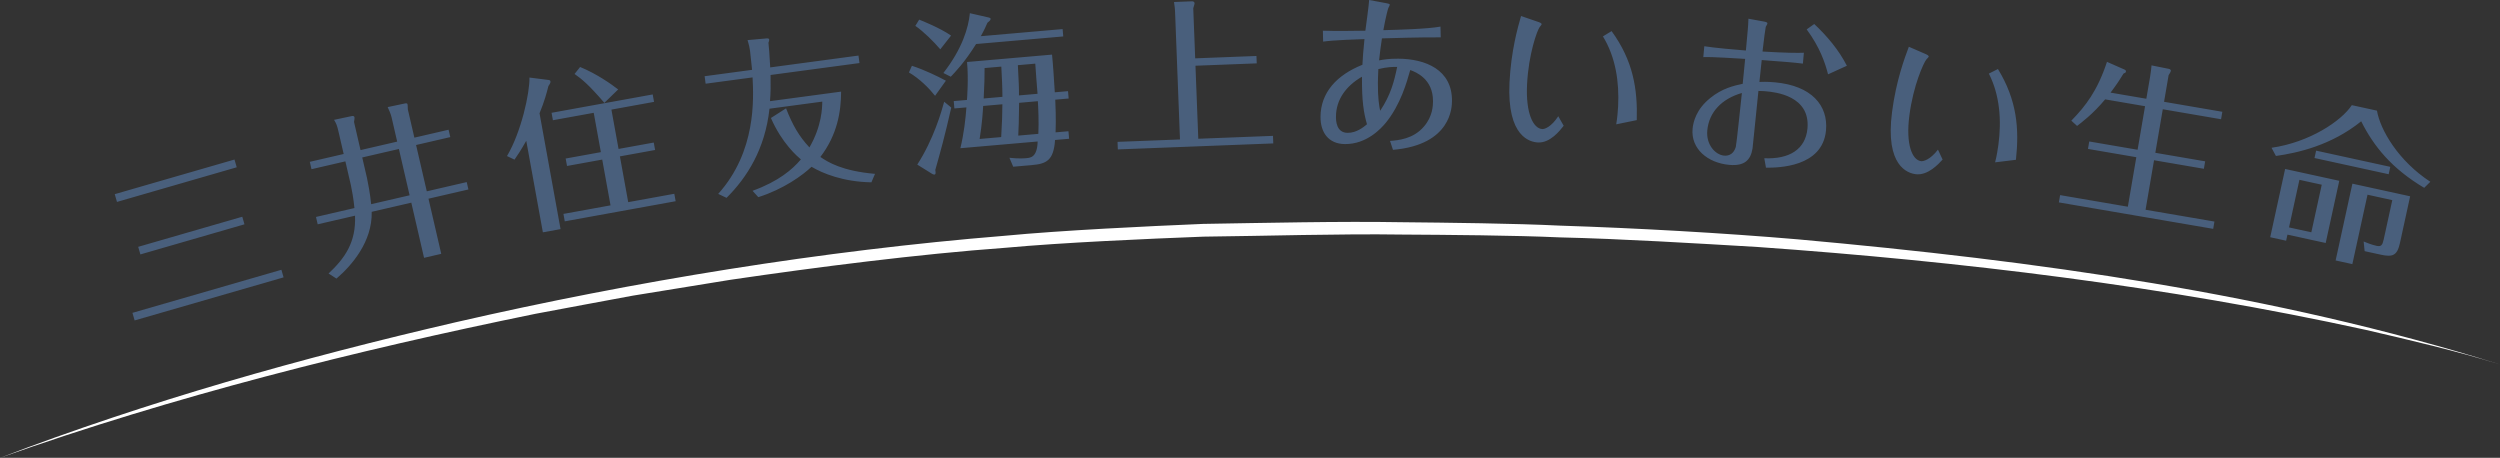
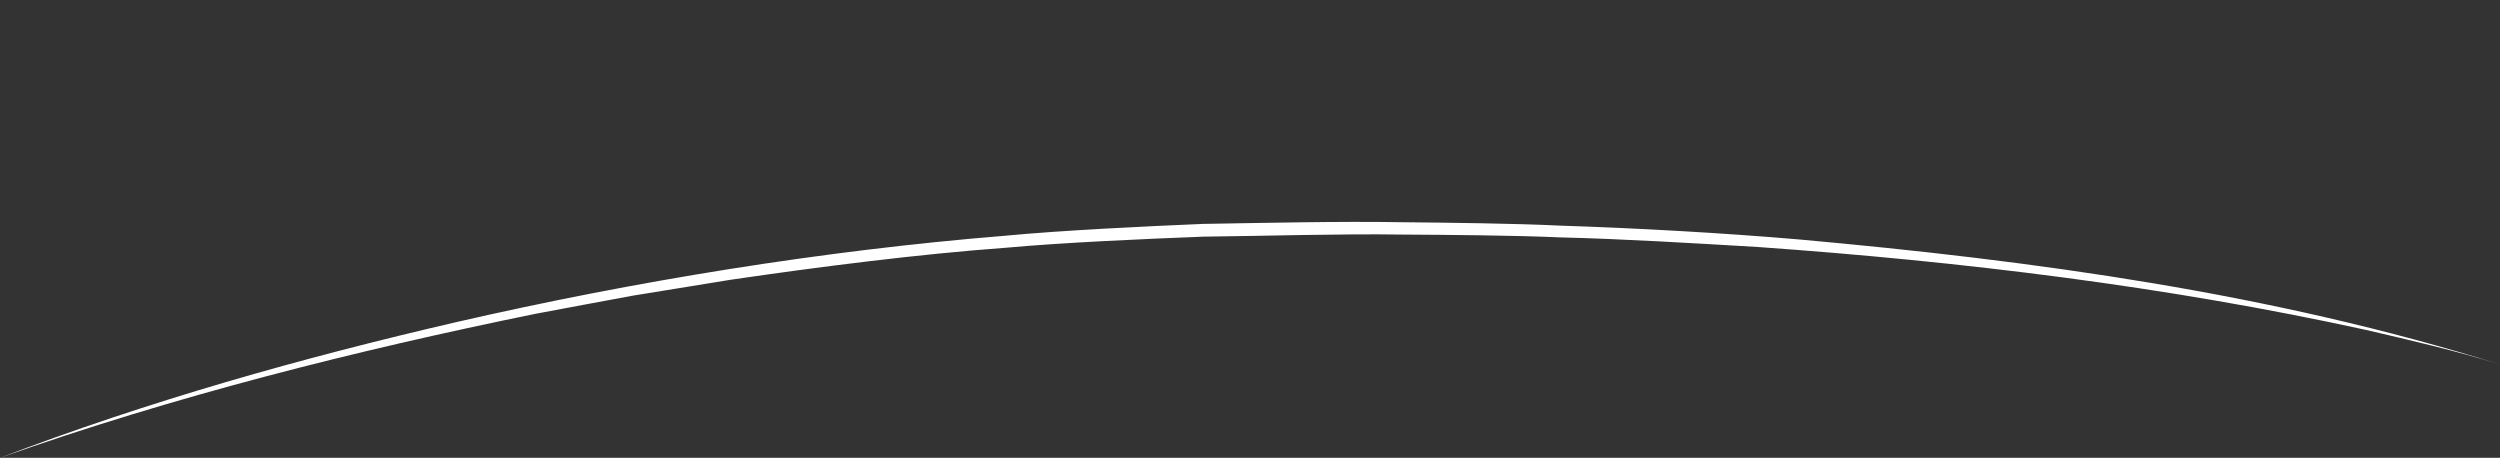
<svg xmlns="http://www.w3.org/2000/svg" version="1.1" id="レイヤー_1" x="0px" y="0px" width="580.462px" height="106.301px" viewBox="0 0 580.462 106.301" style="enable-background:new 0 0 580.462 106.301;" xml:space="preserve">
  <rect x="0" y="0" width="580.462" height="106.301" fill="#333333" stroke="none" />
-   <path style="fill:#495F7C;" d="M54.444,37.043l-27.803,8.039l0.521,1.799l27.802-8.039L54.444,37.043z M30.752,72.639l0.51,1.761  l34.583-10l-0.508-1.761L30.752,72.639z M32.595,59.074l24.168-6.989l-0.509-1.761l-24.168,6.988L32.595,59.074z M108.365,42.277  l-9.271,2.144l-2.487-10.753l7.942-1.836l-0.396-1.71l-7.941,1.837l-1.521-6.574c-0.032-0.833-0.021-0.956-0.065-1.146  c-0.053-0.228-0.193-0.315-0.648-0.21l-3.97,0.838c0.311,0.649,0.738,1.631,0.896,2.315l1.316,5.699l-8.511,1.969l-1.512-6.536  c0.062-0.254,0.148-0.915,0.104-1.105c-0.061-0.266-0.354-0.318-0.582-0.266l-4.158,0.882c0.515,0.842,0.695,1.28,1.021,2.686  l1.213,5.244l-7.865,1.819l0.396,1.71l7.865-1.819l1.282,5.548c0.176,0.76,0.634,3.256,0.824,5.294l-8.93,2.065l0.396,1.709  l8.665-2.003c0.269,6.183-2.361,9.873-6.144,13.429l1.835,1.177c3.505-3.012,8.354-8.537,8.184-15.503l9.195-2.126l2.962,12.806  l3.989-0.923l-2.961-12.805l9.271-2.144L108.365,42.277z M86.175,47.409c-0.206-2.274-0.804-5.379-0.962-6.062l-1.107-4.788  l8.511-1.968l2.487,10.754L86.175,47.409z M140.329,23.883l3.198-3.118c-1.66-1.284-4.977-3.615-8.833-5.212l-1.292,1.621  C135.126,18.367,136.761,19.735,140.329,23.883z M145.861,46.937l-1.929-10.628l8.172-1.484l-0.312-1.727l-8.173,1.484l-1.659-9.132  l9.899-1.797l-0.312-1.727l-23.482,4.264l0.313,1.726l9.478-1.721l1.657,9.131l-8.173,1.484l0.314,1.727l8.173-1.484l1.929,10.628  l-10.934,1.986l0.312,1.726l25.745-4.674l-0.313-1.726L145.861,46.937z M127.333,19.98c0.189-0.271,0.54-0.732,0.479-1.077  c-0.036-0.192-0.171-0.286-0.377-0.328l-4.503-0.569c0.083,3.512-1.876,12.586-5.212,18.226l1.736,0.834  c0.691-0.998,1.382-1.995,2.733-4.38l3.858,21.257l4.105-0.746L125.271,26.3C126.373,23.643,126.921,21.64,127.333,19.98z   M195.292,21.274l-16.508,2.216c0.168-2.267,0.167-3.447,0.129-6.079l20.645-2.77l-0.233-1.74l-20.49,2.75  c-0.171-3.323-0.313-4.681-0.415-5.73c0.118-0.292,0.203-0.539,0.178-0.732c-0.037-0.27-0.356-0.307-0.666-0.265l-4.355,0.388  c0.374,1.327,0.455,1.631,0.58,2.559c0.041,0.309,0.189,1.707,0.465,4.346l-11.019,1.479l0.233,1.74l10.902-1.463  c0.233,4.967,0.886,17.159-7.98,27.047l1.934,0.921c4.757-4.732,8.951-11.316,9.973-20.702l12.257-1.645  c-0.012,1.379-0.104,5.682-2.981,10.633c-2.433-2.586-3.928-5.219-5.429-9.072l-3.517,2.243c2.56,5.875,6.158,8.934,6.958,9.614  c-1.901,2.262-5.142,5.098-11.223,7.291l1.339,1.474c5.853-1.848,10.299-5.082,12.357-7.05c2.607,1.539,7.356,3.5,13.903,3.605  l0.839-1.963c-7.646-0.667-10.911-2.708-12.688-3.925C194.463,31.225,195.276,25.842,195.292,21.274z M218.323,11.452l2.502-3.192  c-2.58-1.771-6.514-3.348-7.406-3.701l-0.892,1.447C214.401,7.291,216.883,9.737,218.323,11.452z M219.225,23.625  c-0.623,2.285-2.453,8.707-6.247,14.595l3.477,2.164c0.123,0.067,0.328,0.167,0.483,0.153c0.389-0.034,0.306-0.536,0.22-1.076  c1.199-4.214,2.242-7.984,3.711-14.491L219.225,23.625z M217.11,22.243l2.513-3.506c-1.889-1.01-4.872-2.473-7.895-3.463  l-0.687,1.547C213.555,18.285,215.745,20.521,217.11,22.243z M220.756,17.815c0.968-1.023,3.196-3.292,5.876-7.595l20.239-1.759  l-0.148-1.709l-18.996,1.651c0.813-1.44,1.238-2.417,1.53-3.108c0.585-0.481,0.766-0.653,0.741-0.925  c-0.017-0.195-0.137-0.223-0.458-0.313l-4.352-0.992c-0.303,3.275-1.749,8.254-6.152,13.882L220.756,17.815z M245.088,30.731  c0.026-1.059,0.132-2.987-0.072-7.588l3.108-0.27l-0.148-1.709l-3.069,0.267c-0.216-3.387-0.397-6.385-0.644-8.751l-19.734,1.716  c0.373,3.842,0.006,8.61-0.017,8.808l-3.069,0.267l0.148,1.709l2.797-0.243c-0.197,2.679-0.571,6.038-1.406,9.477l17.947-1.56  c-0.113,3.65-1.629,3.782-2.6,3.866c-0.544,0.047-1.748,0.152-3.962-0.086l0.886,2.076l4.273-0.371  c3.419-0.297,5.116-1.032,5.442-5.836l3.263-0.283l-0.151-1.748L245.088,30.731z M232.463,31.828l-5.011,0.436  c0.567-3.376,0.782-6.761,0.82-7.665l4.469-0.388C232.739,26.442,232.647,28.525,232.463,31.828z M228.397,22.866  c0.176-3.381,0.215-5.185,0.208-7.064l3.885-0.337c0.128,2.376,0.25,4.675,0.259,7.022L228.397,22.866z M240.376,14.78  c0.055,1.091,0.442,5.989,0.529,7l-4.312,0.374c0.012-2.114-0.072-3.085-0.258-7.022L240.376,14.78z M241.088,31.079l-4.662,0.405  c0.104-2.397,0.135-2.947,0.199-7.611l4.352-0.378C241.063,24.936,241.23,28.209,241.088,31.079z M278.223,32.215l-0.654-16.954  l14.226-0.548l-0.066-1.715l-14.225,0.548l-0.448-11.614c0.064-0.354,0.314-0.949,0.307-1.183c-0.013-0.312-0.33-0.456-0.564-0.447  l-4.21,0.163c0.208,1.358,0.22,1.631,0.254,2.527l1.133,29.388l-14.498,0.559l0.066,1.753l36.091-1.391l-0.067-1.754L278.223,32.215  z M324.689,13.625c-2.145-0.017-3.512,0.206-4.487,0.393c0.169-1.715,0.416-3.429,0.664-5.104c2.302-0.059,8.776-0.28,13.65-0.241  l-0.058-2.496c-3.047,0.561-9.91,0.739-13.266,0.829c0.572-3.154,1.095-5.061,1.174-5.177c0.117-0.194,0.315-0.622,0.315-0.7  c0.002-0.156,0.003-0.233-0.854-0.397L317.895,0c-0.047,1.13-0.75,6.116-0.875,7.129c-3.082,0.053-6.864,0.101-9.866-0.002  l0.057,2.536c2.109-0.334,8.389-0.556,9.599-0.585c-0.297,3.078-0.384,3.975-0.477,5.962c-5.947,2.37-9.685,6.434-9.729,12.049  c-0.03,3.588,1.78,6.332,5.681,6.363c5.03,0.041,8.374-3.598,9.516-4.993c3.388-4.185,4.833-9.359,5.636-12.2  c1.205,0.439,5.326,1.992,5.284,7.257c-0.007,0.897-0.028,3.47-2.113,5.872c-2.48,2.905-5.992,3.188-7.866,3.33l0.687,2.072  c13.618-1.178,13.689-10.029,13.7-11.355C337.186,16.143,330.927,13.675,324.689,13.625z M312.89,30.844  c-2.613-0.021-2.708-2.79-2.699-3.804c0.03-3.899,2.319-7.078,6.041-9.232c-0.047,5.732,0.4,8.388,1.159,11.045  C316.645,29.471,314.996,30.861,312.89,30.844z M320.458,25.719c-0.227-1.016-0.562-2.89-0.533-6.517  c0.008-0.975,0.053-1.676,0.104-3.158c2.109-0.529,3.592-0.517,4.371-0.511C323.709,18.92,322.905,22.034,320.458,25.719z   M358.105,29.967c-2.064-0.102-3.884-3.55-3.546-10.366c0.353-7.089,2.337-12.456,2.883-13.249c0.043-0.076,0.499-0.601,0.504-0.717  c0.012-0.233-0.484-0.453-0.792-0.546l-3.992-1.37c-0.757,2.656-2.314,8.084-2.679,15.406c-0.631,12.736,4.856,13.867,6.609,13.954  c2.843,0.141,5.096-2.753,5.97-3.881l-1.257-2.21C360.158,29.522,358.612,29.993,358.105,29.967z M372.175,8.45  c2.961,4.832,3.808,10.574,3.528,16.222c-0.039,0.778-0.173,2.685-0.443,4.194l4.772-0.974c0.204-7.251-0.839-13.784-5.846-20.67  L372.175,8.45z M421.24,5.573l-1.758,1.25c3.033,4.112,4.272,7.709,4.965,10.435l4.371-1.992  C426.922,11.571,424.235,8.391,421.24,5.573z M412.102,19.115c-1.786-0.162-3.043-0.12-3.594-0.091  c0.126-1.398,0.355-3.491,0.539-5.081c4.9,0.367,7.584,0.57,9.558,0.828l0.229-2.524c-1.454,0.064-4.427,0.029-9.606-0.284  c0.268-2.521,0.694-5.497,0.755-5.727c0.052-0.152,0.366-0.593,0.384-0.787c0.028-0.311-0.512-0.398-1.012-0.484l-3.391-0.621  c-0.028,1.172-0.12,2.182-0.159,2.609l-0.433,4.777c-2.179-0.159-7.577-0.648-9.659-0.994l-0.229,2.524  c1.85-0.106,8.621,0.352,9.713,0.411c-0.085,0.932-0.489,4.968-0.564,5.783c-2.037,0.442-4.794,1.053-7.585,3.345  c-3.213,2.606-3.909,5.52-4.054,7.111c-0.419,4.622,3.473,7.911,8.521,8.37c3.573,0.324,4.96-1.155,5.395-3.779  c0.077-0.424,1.137-11.252,1.37-13.384c0.746-0.011,1.561,0.063,1.794,0.084c2.136,0.193,10.281,1.05,9.594,8.623  c-0.44,4.854-4.213,7.174-10.025,6.921l0.389,2.189c2.74,0.014,13.163-0.059,13.943-8.681  C424.491,24.546,420.686,19.893,412.102,19.115z M403.028,34.11c-0.451,1.526-1.486,2.136-2.729,2.023  c-1.979-0.179-4.198-2.495-3.894-5.835c0.387-4.272,3.37-7.369,8.034-8.708C404.237,23.374,403.2,33.5,403.028,34.11z   M461.785,17.09c2.566,5.055,2.953,10.848,2.222,16.457c-0.101,0.774-0.387,2.664-0.775,4.147l4.836-0.59  c0.782-7.214,0.266-13.812-4.177-21.078L461.785,17.09z M446.037,37.421c-2.05-0.267-3.589-3.851-2.707-10.62  c0.918-7.04,3.324-12.233,3.933-12.98c0.049-0.072,0.545-0.558,0.56-0.674c0.03-0.232-0.447-0.491-0.746-0.609l-3.872-1.684  c-0.967,2.588-2.953,7.875-3.899,15.147c-1.649,12.648,3.732,14.214,5.475,14.441c2.823,0.368,5.3-2.338,6.263-3.393l-1.076-2.304  C448.119,37.142,446.541,37.486,446.037,37.421z M503.521,17.445c0.259-0.351,0.499-0.825,0.524-0.979  c0.046-0.269-0.241-0.437-0.473-0.477l-4.017-0.807c-0.034,0.43-0.168,1.673-0.333,2.634l-0.876,5.113l-8.305-1.422  c1.484-1.962,2.349-3.318,3.015-4.431c0.296-0.108,0.508-0.19,0.548-0.421c0.039-0.231-0.089-0.411-0.274-0.481l-4.12-1.815  c-2.226,6.743-4.966,10.27-8.278,13.66l1.335,1.218c1.004-0.777,3.63-2.703,6.519-6.165l9.265,1.587l-1.731,10.111l-11.227-1.923  l-0.297,1.73l11.227,1.923l-1.97,11.496l-15.725-2.694l-0.29,1.692l35.833,6.139l0.289-1.692l-15.992-2.74l1.969-11.495  l11.571,1.982l0.297-1.73l-11.571-1.982l1.732-10.111l13.532,2.318l0.297-1.73l-13.533-2.318L503.521,17.445z M554.987,38.738  l-17.221-3.762l-0.374,1.715l17.22,3.761L554.987,38.738z M551.89,25.688l-5.83-1.273c-2.443,3.697-9.827,8.63-18.646,9.897  l1.021,1.9c5.107-0.721,12.871-2.458,19.799-8.049c2.89,5.78,7.066,10.963,14.628,15.449l1.425-1.405  C556.846,37.348,552.667,30.169,551.89,25.688z M530.57,39.232l-3.462,15.849l3.695,0.807l0.308-1.409l8.877,1.938l3.153-14.438  L530.57,39.232z M536.658,53.934l-5.181-1.132l2.413-11.048l5.182,1.132L536.658,53.934z M542.296,60.474l3.885,0.849l3.521-16.115  l5.752,1.257l-1.979,9.067c-0.292,1.334-0.553,1.795-1.657,1.554c-0.152-0.033-1.334-0.291-3.012-1.017l0.229,2.246l3.695,0.807  c2.743,0.599,3.85,0.283,4.491-2.651l2.379-10.896l-13.409-2.929L542.296,60.474z" />
  <path style="fill:#FFFFFF;" d="M0,106.301c34.389-13.148,70.03-23.197,105.892-31.496c41.45-9.521,85.016-16.619,127.398-20.062  c13.283-1.267,32.763-2.198,46.031-2.755c14.244-0.227,31.862-0.641,46.085-0.391c10.518,0.104,26.453,0.276,36.861,0.794  c17.556,0.569,37.688,1.687,55.209,3.187c54.893,4.944,110.283,12.5,162.987,29.043c-10.225-3.161-20.762-5.617-31.191-8.033  c-46.323-10.143-93.881-15.883-141.163-19.24c-14.272-0.842-31.715-1.906-45.934-2.229c-10.35-0.476-26.282-0.593-36.784-0.656  c-14.185-0.216-31.778,0.333-45.986,0.485c-13.2,0.505-32.677,1.365-45.882,2.577c-20.327,1.48-43.738,4.479-63.914,7.439  c-6.434,1.068-16.249,2.647-22.694,3.686c-4.088,0.727-18.491,3.462-22.605,4.216C82.362,81.435,40.376,92.012,0,106.301L0,106.301z  " />
</svg>